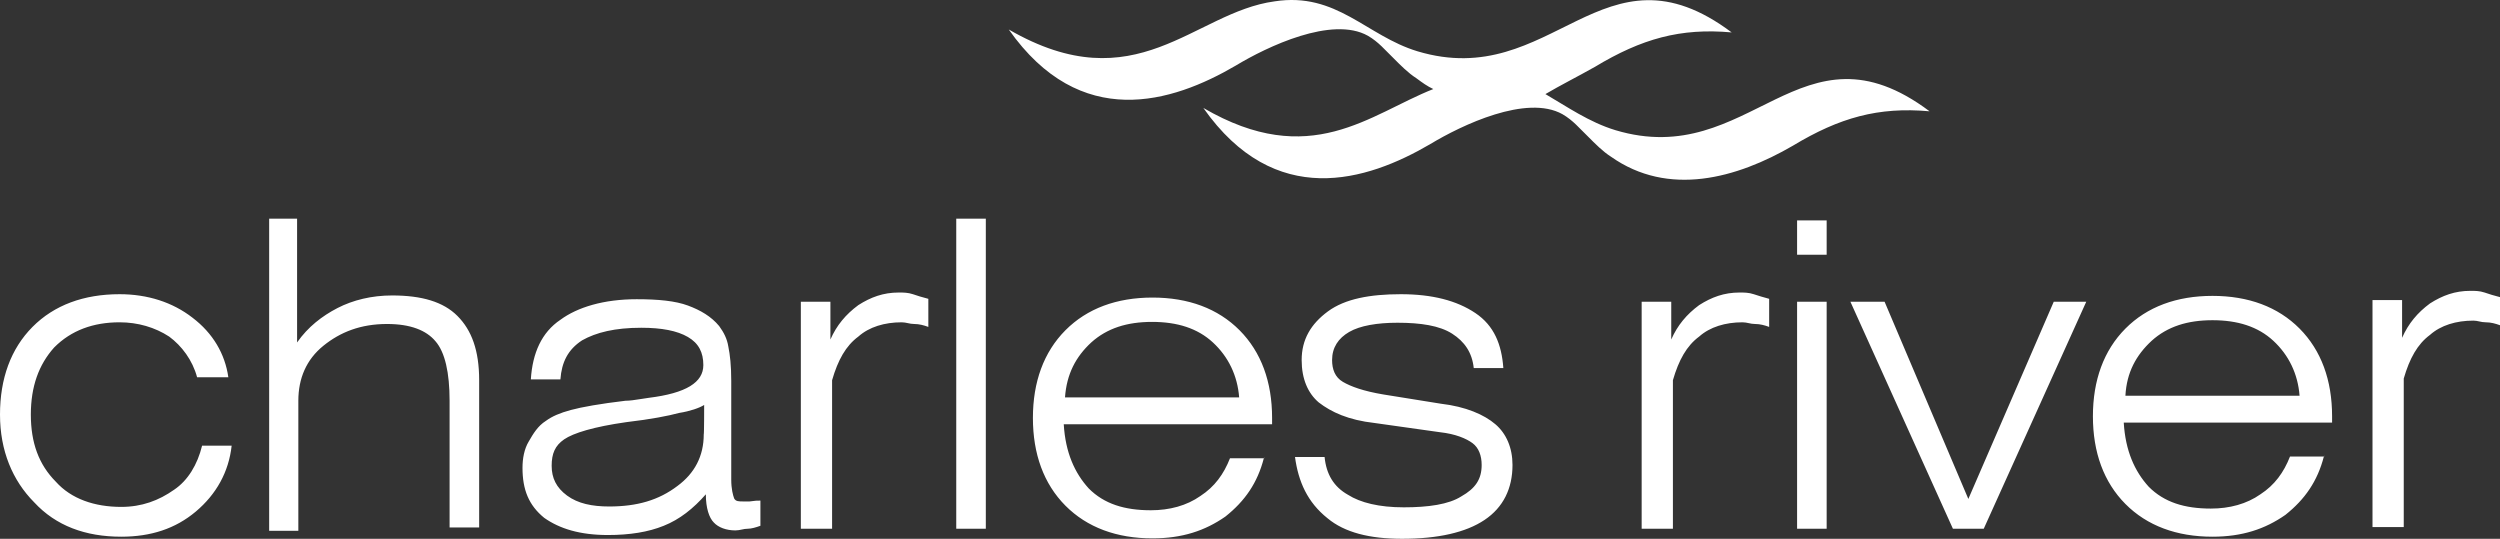
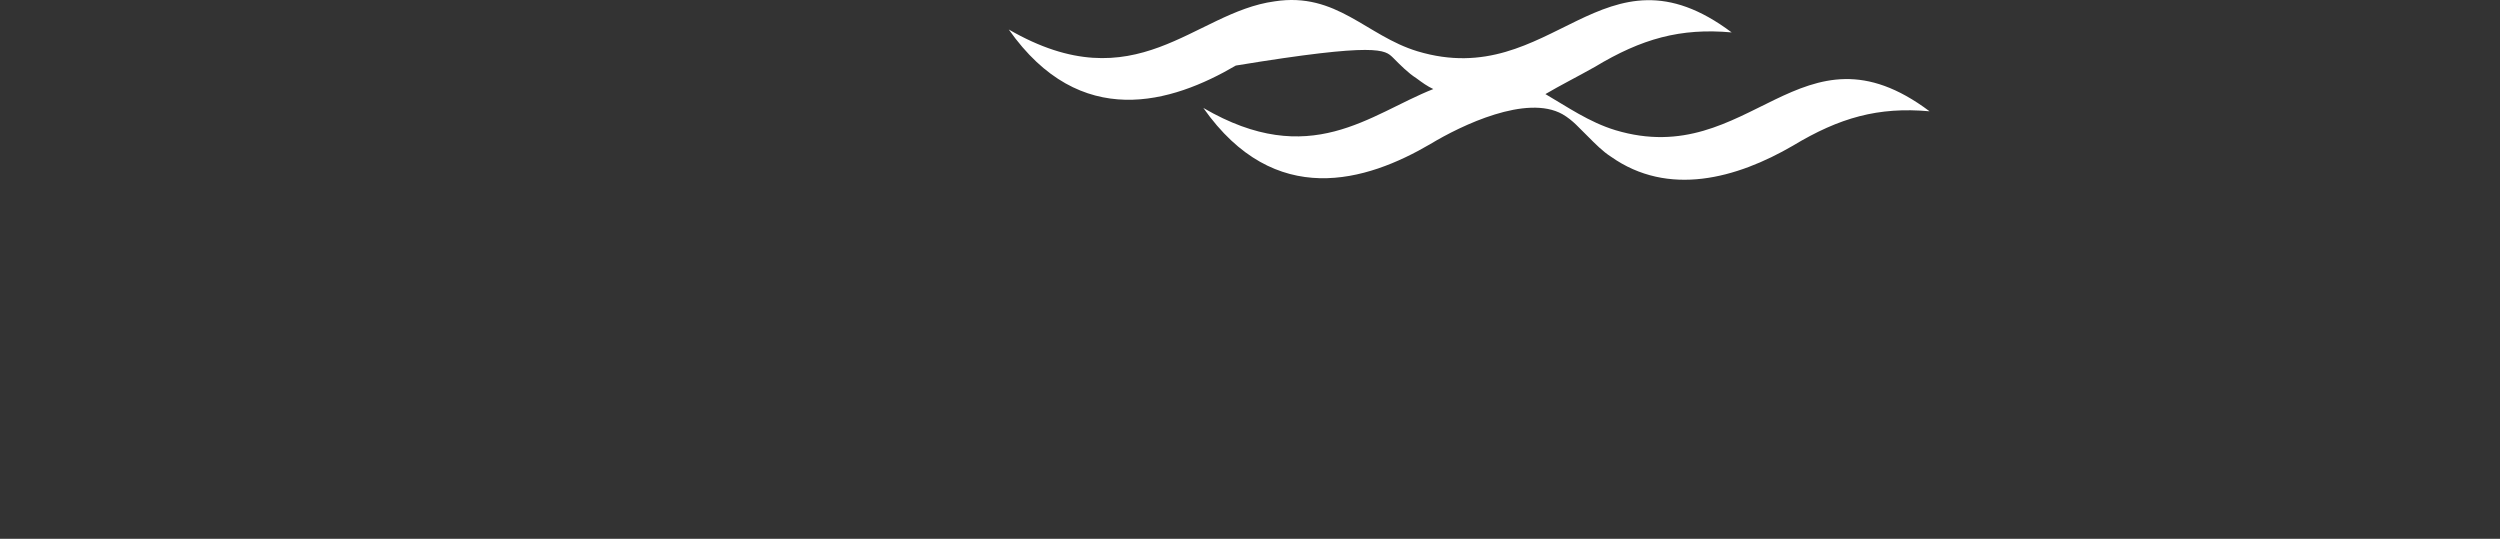
<svg xmlns="http://www.w3.org/2000/svg" width="116" height="25" viewBox="0 0 116 25" fill="none">
  <rect x="0" y="0" width="116" height="25" fill="#333333" stroke="none" />
  <g id="charles-river-logo-vector">
-     <path id="Path" d="M74.008 3.1C76.173 1.796 77.971 1.29 80.349 1.504C74.356 -2.993 72.055 4.268 65.772 2.38C63.394 1.66 62.021 -0.384 59.14 0.063C55.39 0.57 52.722 4.794 46.806 1.368C50.131 6.098 54.384 4.774 57.342 3.042C58.792 2.166 61.808 0.725 63.471 1.66C63.974 1.952 64.264 2.322 64.631 2.672C64.998 3.042 65.346 3.392 65.714 3.626C66.004 3.84 66.216 3.996 66.506 4.132C63.548 5.3 60.803 7.908 55.834 5.008C59.16 9.738 63.413 8.415 66.371 6.682C67.821 5.806 70.837 4.366 72.5 5.3C73.002 5.592 73.292 5.962 73.66 6.312C74.027 6.682 74.375 7.032 74.742 7.266C77.41 9.154 80.581 8.278 83.191 6.76C85.356 5.456 87.154 4.95 89.532 5.164C83.539 0.667 81.238 7.928 74.955 6.04C73.737 5.67 72.712 4.95 71.707 4.366C72.364 3.976 73.215 3.548 74.008 3.1Z" fill="white" />
-     <path id="Shape" fill-rule="evenodd" clip-rule="evenodd" d="M12.489 10.147V24.533V24.63H13.843V18.595C13.843 17.564 14.21 16.688 15.003 16.045C15.796 15.403 16.743 15.033 17.961 15.033C19.044 15.033 19.778 15.325 20.203 15.831C20.648 16.337 20.861 17.291 20.861 18.595V24.474H22.233V17.642C22.233 16.259 21.886 15.325 21.228 14.663C20.571 14.001 19.566 13.709 18.193 13.709C17.245 13.709 16.375 13.924 15.66 14.293C14.945 14.663 14.287 15.169 13.785 15.89V10.147H12.489ZM10.749 20.678H9.377C9.164 21.554 8.719 22.294 8.081 22.722C7.366 23.228 6.573 23.52 5.626 23.52C4.389 23.52 3.306 23.151 2.591 22.352C1.798 21.554 1.431 20.542 1.431 19.238C1.431 17.934 1.798 16.921 2.513 16.123C3.306 15.325 4.331 14.955 5.549 14.955C6.399 14.955 7.192 15.189 7.849 15.617C8.429 16.045 8.932 16.707 9.145 17.505H10.595C10.44 16.415 9.879 15.461 8.932 14.741C8.004 14.021 6.844 13.651 5.549 13.651C3.886 13.651 2.513 14.157 1.508 15.169C0.503 16.182 0 17.564 0 19.238C0 20.912 0.58 22.294 1.585 23.306C2.591 24.396 3.963 24.903 5.626 24.903C6.999 24.903 8.139 24.533 9.087 23.735C10.034 22.936 10.614 21.905 10.749 20.678ZM35.283 23.228V24.396C35.071 24.474 34.858 24.533 34.703 24.533C34.597 24.533 34.505 24.552 34.413 24.572C34.322 24.591 34.23 24.611 34.123 24.611C33.698 24.611 33.331 24.474 33.118 24.241C32.906 24.027 32.751 23.579 32.751 22.936C32.171 23.598 31.533 24.104 30.798 24.396C30.083 24.688 29.213 24.825 28.207 24.825C26.912 24.825 25.965 24.533 25.25 24.027C24.534 23.443 24.244 22.722 24.244 21.71C24.244 21.282 24.322 20.834 24.534 20.484C24.747 20.114 24.959 19.763 25.327 19.53C25.617 19.316 25.984 19.16 26.487 19.024C26.989 18.887 27.86 18.732 29.02 18.595C29.221 18.595 29.461 18.558 29.731 18.515L29.732 18.515L29.732 18.515C29.849 18.496 29.973 18.477 30.102 18.459C31.842 18.245 32.635 17.739 32.635 16.941C32.635 16.357 32.422 15.928 31.919 15.636C31.417 15.345 30.701 15.208 29.754 15.208C28.536 15.208 27.666 15.422 27.009 15.792C26.352 16.221 26.061 16.805 26.003 17.603H24.631C24.708 16.376 25.134 15.422 26.003 14.838C26.796 14.254 28.014 13.884 29.541 13.884C30.547 13.884 31.34 13.962 31.919 14.177C32.499 14.391 33.002 14.683 33.37 15.13C33.582 15.422 33.737 15.714 33.795 16.084C33.872 16.454 33.93 16.96 33.93 17.68V22.255C33.93 22.683 34.008 22.975 34.066 23.131C34.143 23.267 34.278 23.267 34.491 23.267H34.781C35.051 23.228 35.129 23.228 35.283 23.228ZM31.513 19.16C32.016 19.082 32.461 18.926 32.673 18.79C32.673 18.79 32.673 20.172 32.654 20.153C32.654 21.165 32.228 21.963 31.436 22.547C30.566 23.209 29.561 23.501 28.265 23.501C27.473 23.501 26.815 23.365 26.312 22.995C25.81 22.625 25.597 22.177 25.597 21.613C25.597 21.048 25.752 20.678 26.177 20.386C26.602 20.094 27.55 19.802 29.058 19.588C30.218 19.452 31.011 19.296 31.513 19.16ZM38.531 24.533H37.159V14.001H38.531V15.753C38.821 15.091 39.247 14.585 39.827 14.157C40.407 13.787 40.987 13.573 41.702 13.573C41.915 13.573 42.127 13.573 42.359 13.651C42.572 13.729 42.785 13.787 43.075 13.865V15.169C42.862 15.091 42.649 15.033 42.417 15.033C42.311 15.033 42.219 15.014 42.127 14.994C42.035 14.975 41.944 14.955 41.837 14.955C41.045 14.955 40.329 15.169 39.827 15.617C39.247 16.045 38.879 16.707 38.609 17.642V24.533H38.531ZM44.37 10.147V24.533H45.742V10.147H44.37ZM49.416 18.44H57.497C57.42 17.427 56.995 16.551 56.279 15.89C55.564 15.228 54.617 14.936 53.457 14.936C52.297 14.936 51.369 15.228 50.634 15.89C49.919 16.551 49.493 17.35 49.416 18.44ZM58.642 21.262L58.657 21.204V21.262H58.642ZM57.072 21.262H58.642C58.348 22.401 57.772 23.241 56.859 23.968C55.912 24.63 54.849 24.98 53.476 24.98C51.813 24.98 50.441 24.474 49.435 23.462C48.43 22.45 47.927 21.068 47.927 19.393C47.927 17.719 48.43 16.337 49.435 15.325C50.441 14.313 51.813 13.807 53.476 13.807C55.139 13.807 56.511 14.313 57.517 15.325C58.522 16.337 59.025 17.719 59.025 19.393V19.686H49.358C49.435 20.99 49.861 21.944 50.518 22.664C51.233 23.384 52.181 23.676 53.399 23.676C54.269 23.676 55.061 23.462 55.699 23.014C56.357 22.586 56.782 22.002 57.072 21.262ZM60.088 21.204H61.461C61.538 22.002 61.886 22.586 62.543 22.956C63.123 23.326 63.993 23.54 65.134 23.54C66.275 23.54 67.222 23.404 67.802 23.034C68.459 22.664 68.749 22.236 68.749 21.574C68.749 21.145 68.614 20.776 68.324 20.561C68.034 20.347 67.531 20.133 66.816 20.055L63.781 19.627C62.563 19.491 61.77 19.121 61.19 18.673C60.687 18.245 60.397 17.583 60.397 16.707C60.397 15.753 60.823 15.033 61.615 14.449C62.408 13.865 63.568 13.651 64.999 13.651C66.449 13.651 67.589 13.943 68.459 14.527C69.329 15.111 69.677 15.987 69.755 17.077H68.382C68.305 16.357 67.957 15.851 67.377 15.481C66.797 15.111 65.927 14.975 64.844 14.975C63.897 14.975 63.104 15.111 62.601 15.403C62.099 15.695 61.809 16.123 61.809 16.707C61.809 17.135 61.944 17.505 62.311 17.719C62.679 17.934 63.259 18.148 64.187 18.303L66.855 18.732C68.015 18.868 68.865 19.238 69.387 19.686C69.89 20.114 70.18 20.776 70.18 21.574C70.18 22.664 69.755 23.54 68.885 24.124C68.015 24.708 66.719 25 65.057 25C63.549 25 62.389 24.708 61.596 24.046C60.668 23.306 60.243 22.352 60.088 21.204ZM76.173 24.533H77.546H77.623V17.642C77.894 16.707 78.261 16.045 78.841 15.617C79.344 15.169 80.059 14.955 80.852 14.955C80.958 14.955 81.05 14.975 81.142 14.994C81.234 15.014 81.326 15.033 81.432 15.033C81.664 15.033 81.877 15.091 82.089 15.169V13.865C81.799 13.787 81.606 13.729 81.374 13.651C81.142 13.573 80.929 13.573 80.717 13.573C80.001 13.573 79.421 13.787 78.841 14.157C78.261 14.585 77.836 15.091 77.546 15.753V14.001H76.173V24.533ZM83.385 11.821V10.225H84.757V11.821H83.385ZM83.385 14.001V24.533H84.757V14.001H83.385ZM90.615 24.533L85.859 14.001H87.445L91.331 23.151L95.294 14.001H96.802L92.046 24.533H90.615ZM105.482 15.812C106.198 16.474 106.623 17.35 106.7 18.362H98.619C98.677 17.272 99.122 16.474 99.837 15.812C100.572 15.15 101.5 14.858 102.66 14.858C103.82 14.858 104.767 15.15 105.482 15.812ZM107.841 21.126C107.836 21.146 107.832 21.165 107.827 21.184H106.256C105.966 21.924 105.541 22.508 104.883 22.936C104.245 23.384 103.453 23.598 102.583 23.598C101.365 23.598 100.417 23.306 99.702 22.586C99.045 21.866 98.619 20.912 98.542 19.608H108.209V19.316C108.209 17.642 107.706 16.259 106.701 15.247C105.695 14.235 104.323 13.729 102.66 13.729C100.997 13.729 99.625 14.235 98.619 15.247C97.614 16.259 97.111 17.642 97.111 19.316C97.111 20.99 97.614 22.372 98.619 23.384C99.625 24.396 100.997 24.903 102.66 24.903C104.033 24.903 105.096 24.552 106.043 23.89C106.956 23.163 107.532 22.323 107.827 21.184H107.841V21.126ZM110.084 24.455H111.457H111.534V17.564C111.805 16.629 112.172 15.967 112.752 15.539C113.255 15.091 113.97 14.877 114.763 14.877C114.867 14.877 114.952 14.896 115.04 14.915C115.131 14.935 115.224 14.955 115.343 14.955C115.575 14.955 115.787 15.014 116 15.091V13.787C115.71 13.709 115.497 13.651 115.285 13.573C115.053 13.495 114.84 13.495 114.627 13.495C113.912 13.495 113.332 13.709 112.752 14.079C112.172 14.507 111.747 15.014 111.457 15.675V13.923H110.084V24.455Z" fill="white" />
+     <path id="Path" d="M74.008 3.1C76.173 1.796 77.971 1.29 80.349 1.504C74.356 -2.993 72.055 4.268 65.772 2.38C63.394 1.66 62.021 -0.384 59.14 0.063C55.39 0.57 52.722 4.794 46.806 1.368C50.131 6.098 54.384 4.774 57.342 3.042C63.974 1.952 64.264 2.322 64.631 2.672C64.998 3.042 65.346 3.392 65.714 3.626C66.004 3.84 66.216 3.996 66.506 4.132C63.548 5.3 60.803 7.908 55.834 5.008C59.16 9.738 63.413 8.415 66.371 6.682C67.821 5.806 70.837 4.366 72.5 5.3C73.002 5.592 73.292 5.962 73.66 6.312C74.027 6.682 74.375 7.032 74.742 7.266C77.41 9.154 80.581 8.278 83.191 6.76C85.356 5.456 87.154 4.95 89.532 5.164C83.539 0.667 81.238 7.928 74.955 6.04C73.737 5.67 72.712 4.95 71.707 4.366C72.364 3.976 73.215 3.548 74.008 3.1Z" fill="white" />
  </g>
</svg>